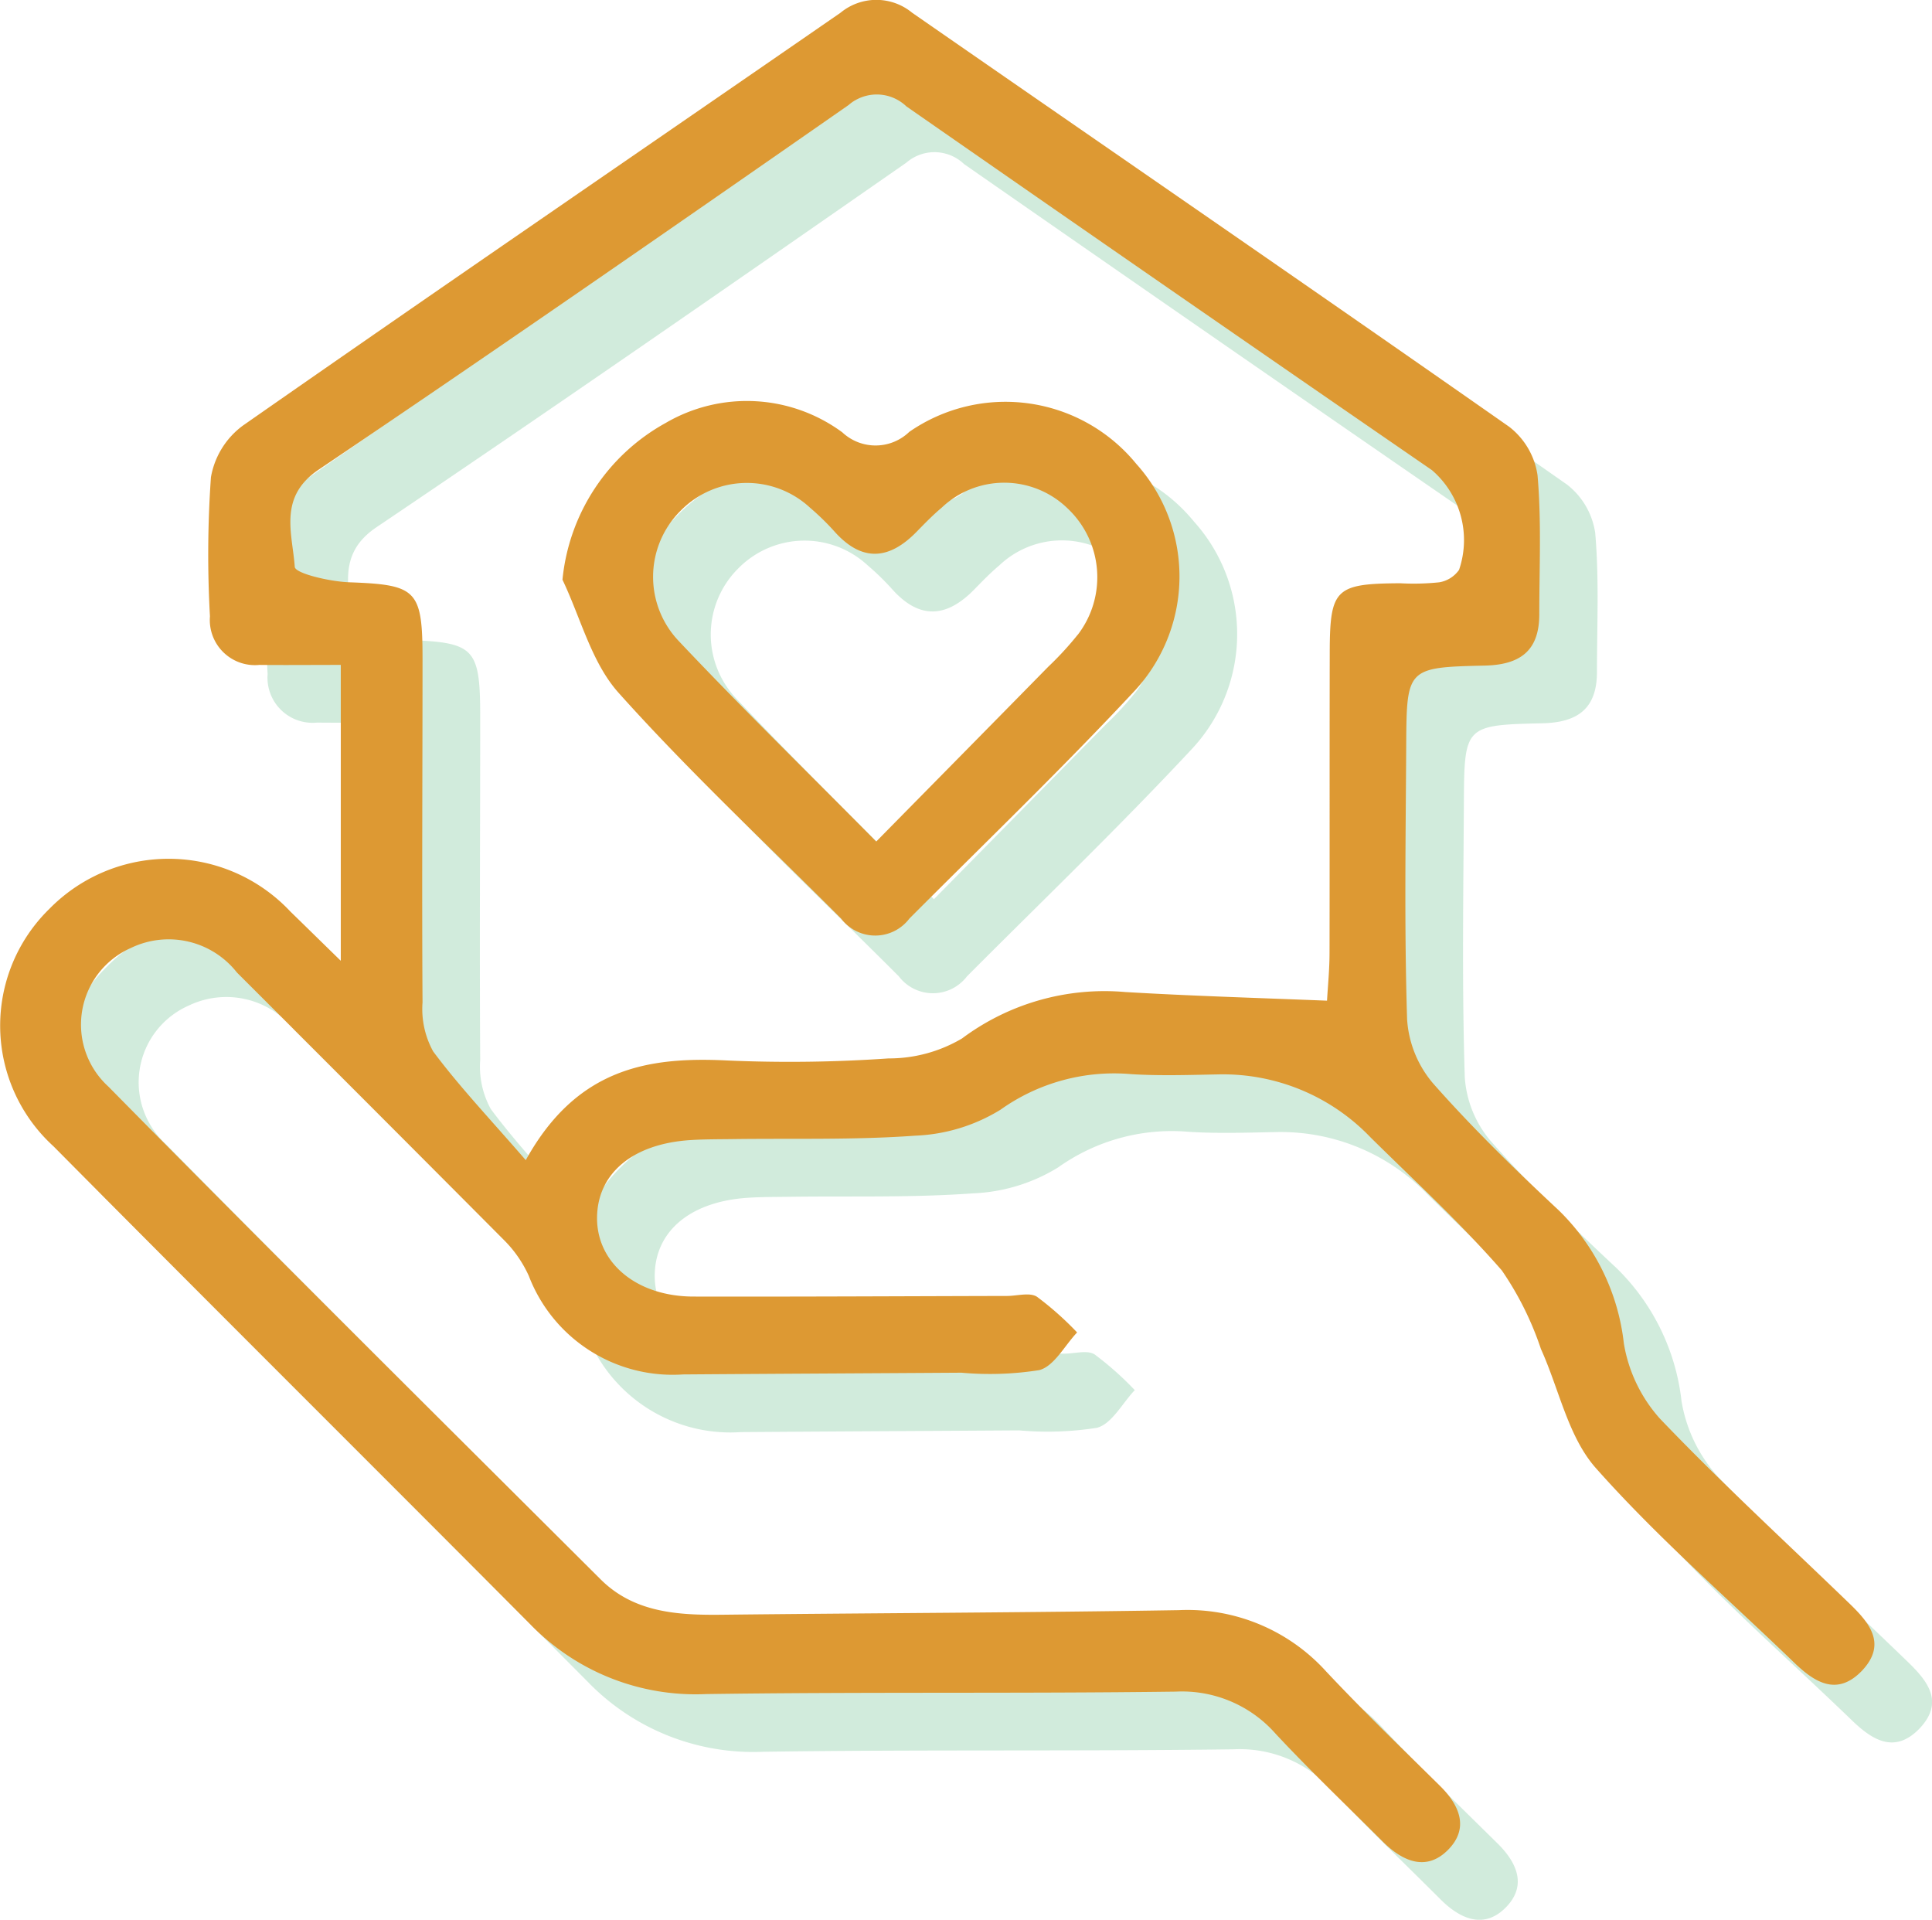
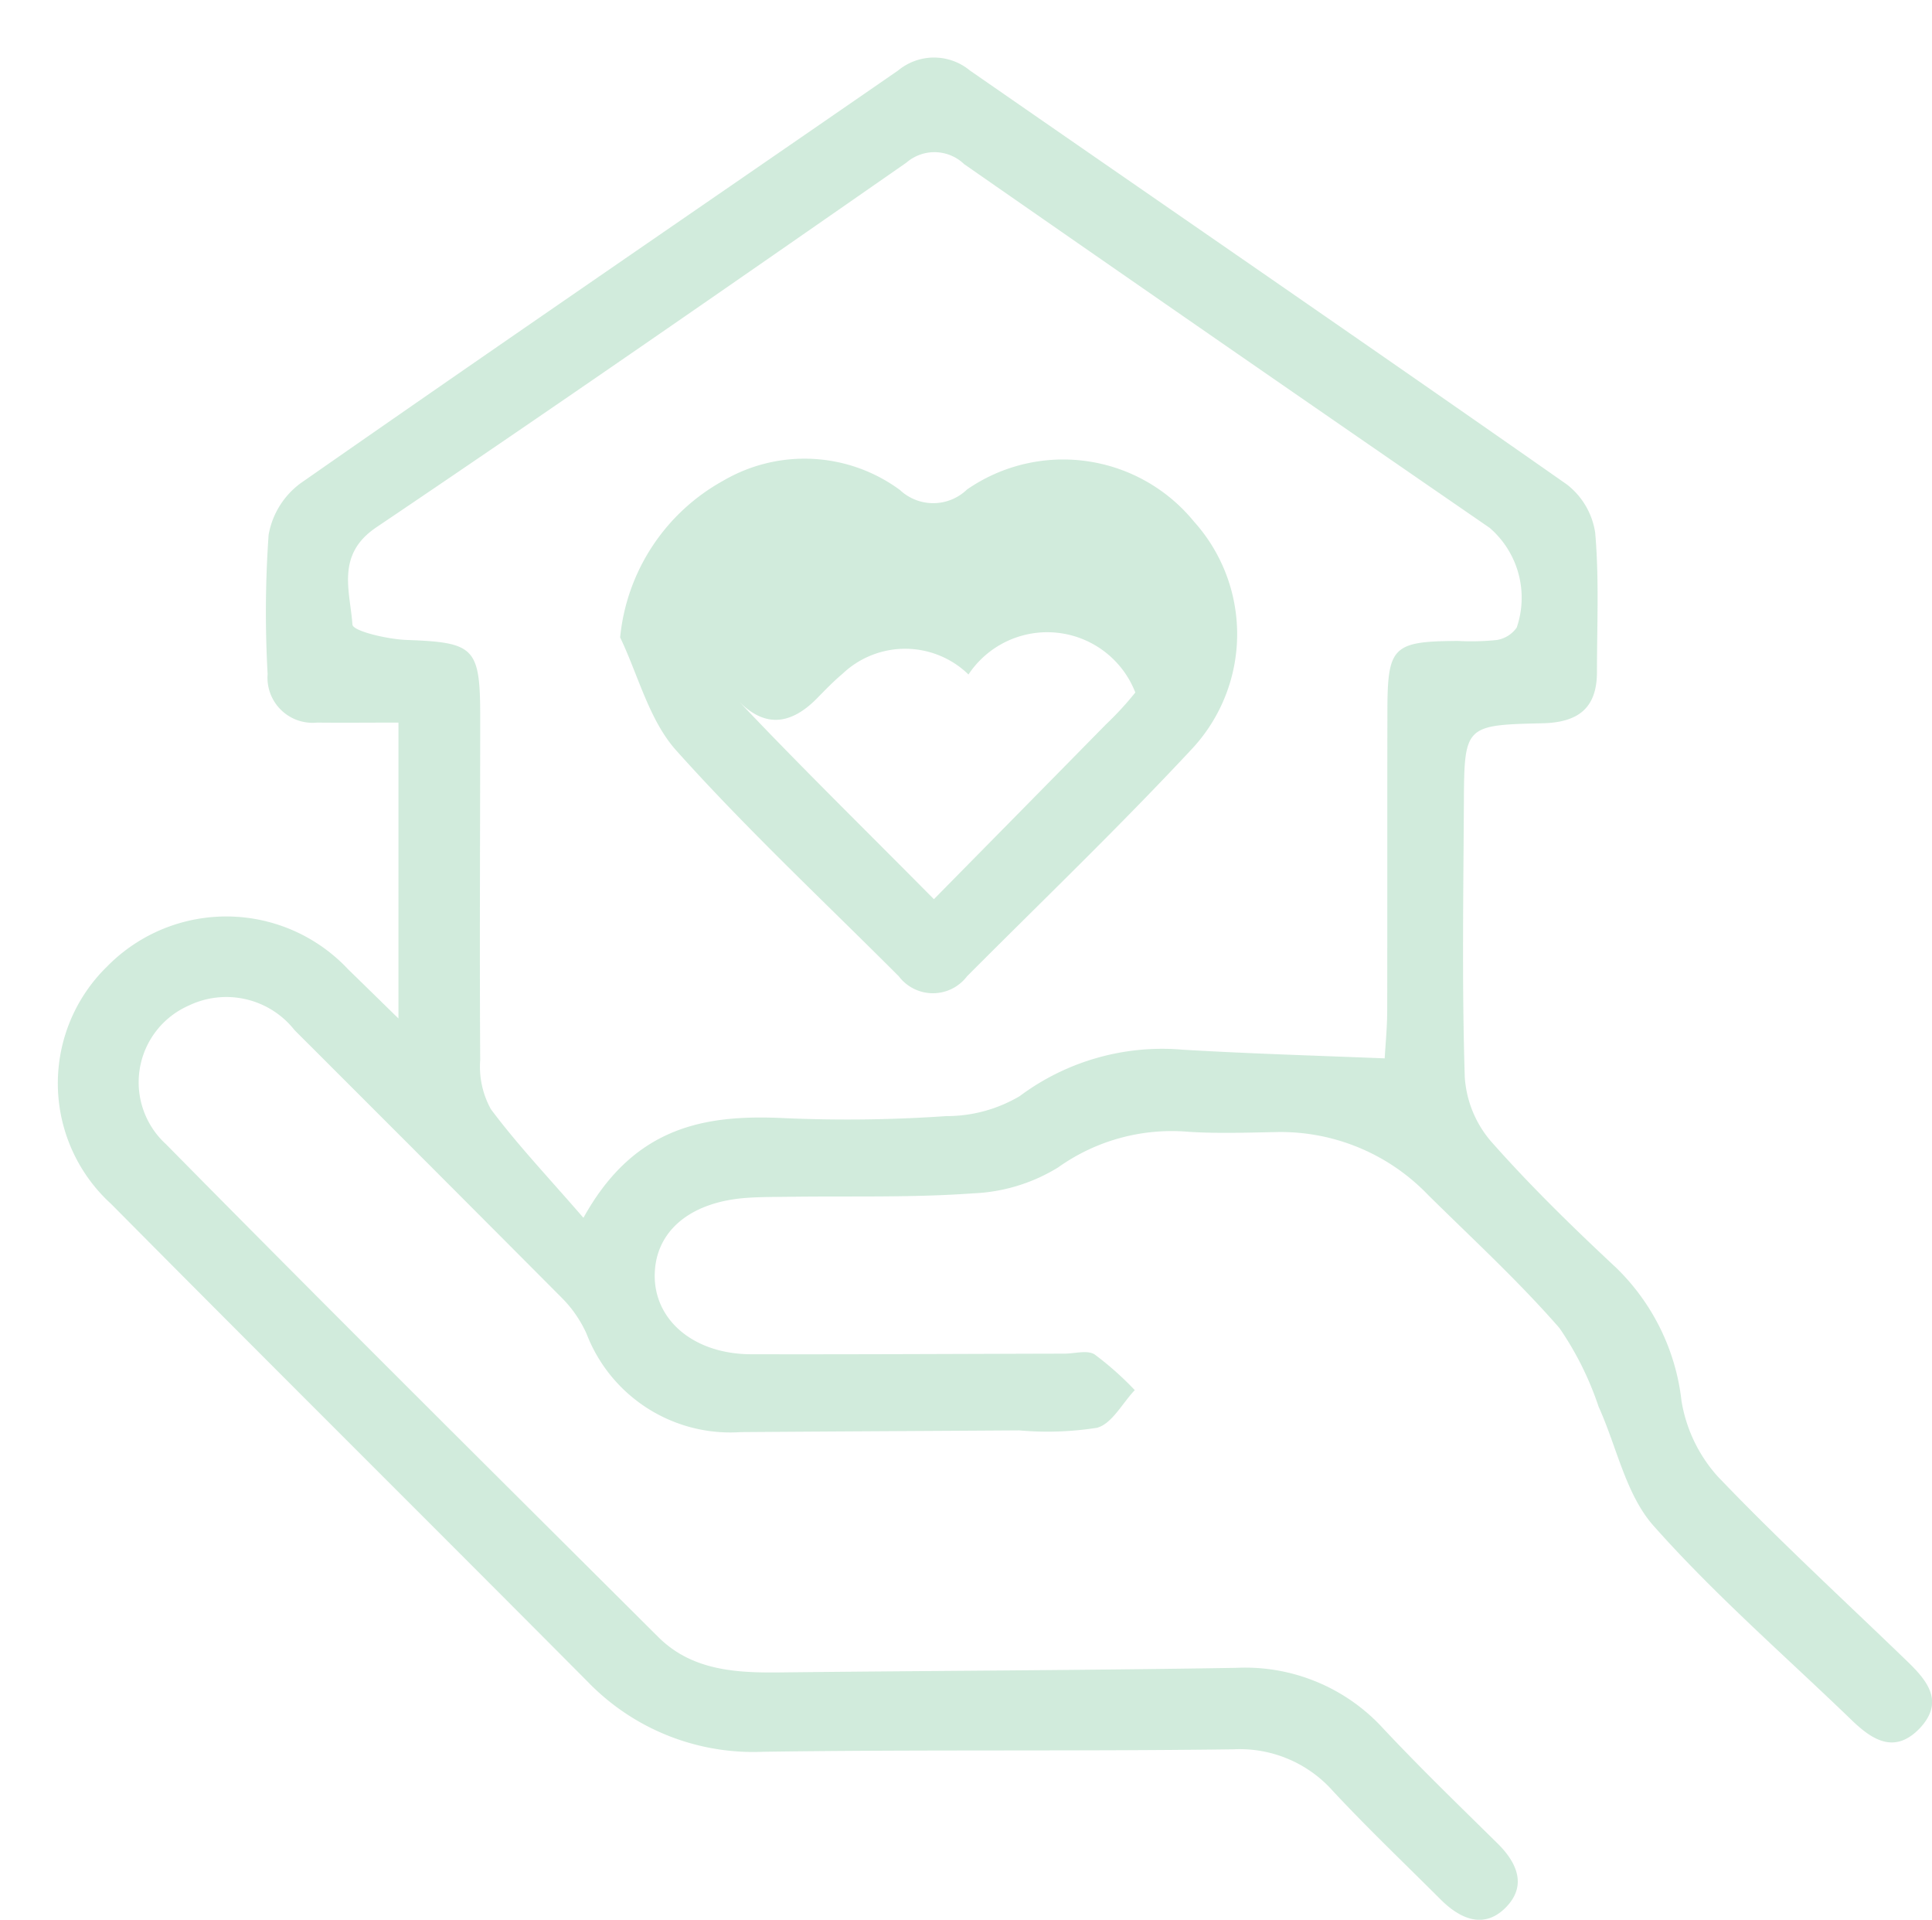
<svg xmlns="http://www.w3.org/2000/svg" width="67" height="66.562" viewBox="0 0 67 66.562">
  <g id="Group_64" data-name="Group 64" transform="translate(-392 -4607.865)">
    <g id="Component_37_1" data-name="Component 37 – 1" transform="translate(392 4607.865)">
      <g id="Component_36_2" data-name="Component 36 – 2" transform="translate(2 2)">
-         <path id="Path_5765" data-name="Path 5765" d="M-168.347,63.4c-2.207-2.132-4.471-4.21-6.589-6.426a5.172,5.172,0,0,1-1.25-2.605,7.626,7.626,0,0,0-2.266-4.625c-1.506-1.406-2.989-2.851-4.351-4.394a3.8,3.8,0,0,1-.9-2.219c-.1-3.167-.048-6.337-.031-9.506.015-2.669.027-2.7,2.715-2.76,1.234-.026,1.9-.509,1.9-1.779,0-1.61.079-3.226-.061-4.825a2.6,2.6,0,0,0-.986-1.679c-6.879-4.815-13.8-9.567-20.7-14.352a1.952,1.952,0,0,0-2.487,0c-6.908,4.771-13.84,9.509-20.725,14.314a2.825,2.825,0,0,0-1.107,1.79,38.3,38.3,0,0,0-.034,4.824,1.564,1.564,0,0,0,1.715,1.683c.9.009,1.793,0,2.822,0V41.1c-.772-.753-1.254-1.228-1.741-1.7a5.79,5.79,0,0,0-8.365-.1,5.656,5.656,0,0,0,.143,8.232c5.489,5.536,11.023,11.03,16.52,16.559a7.982,7.982,0,0,0,6.1,2.434c5.432-.079,10.866-.014,16.3-.085a4.325,4.325,0,0,1,3.463,1.461c1.2,1.287,2.476,2.5,3.722,3.746.678.677,1.5,1.036,2.249.287s.418-1.549-.281-2.236c-1.326-1.306-2.663-2.6-3.938-3.957a6.482,6.482,0,0,0-5.105-2.126c-5.28.087-10.562.1-15.842.159-1.54.018-3.054-.071-4.217-1.229-5.7-5.679-11.416-11.351-17.066-17.082a2.906,2.906,0,0,1,.778-4.807,3.012,3.012,0,0,1,3.678.85q4.646,4.639,9.277,9.291a4.219,4.219,0,0,1,.845,1.227,5.343,5.343,0,0,0,5.348,3.418c3.219-.024,6.439-.039,9.657-.06a11,11,0,0,0,2.7-.09c.516-.138.878-.851,1.31-1.306a10.859,10.859,0,0,0-1.392-1.237c-.25-.161-.687-.029-1.038-.028-3.622.008-7.244.029-10.866.021-1.961,0-3.348-1.149-3.352-2.712,0-1.537,1.209-2.572,3.2-2.711.5-.034,1-.03,1.508-.037,2.112-.028,4.231.034,6.335-.119a6.088,6.088,0,0,0,2.949-.9,6.789,6.789,0,0,1,4.531-1.233c1,.063,2.012.028,3.018.009a7.085,7.085,0,0,1,5.28,2.181c1.539,1.52,3.138,2.989,4.556,4.616a10.9,10.9,0,0,1,1.356,2.724c.629,1.386.941,3.039,1.9,4.124,2.127,2.4,4.575,4.522,6.891,6.758.713.687,1.484,1.162,2.34.276C-167.064,64.8-167.651,64.074-168.347,63.4Zm-18.039-32.99c-.008,3.469,0,6.94-.007,10.409,0,.59-.06,1.179-.087,1.664-2.514-.1-4.758-.167-7-.3a8.258,8.258,0,0,0-5.658,1.61,4.977,4.977,0,0,1-2.55.692,49.557,49.557,0,0,1-5.579.072c-2.762-.138-5.234.265-7,3.455-1.218-1.407-2.289-2.533-3.211-3.769a3.048,3.048,0,0,1-.369-1.7c-.025-3.973,0-7.945,0-11.918,0-2.4-.21-2.563-2.548-2.649-.664-.024-1.867-.305-1.883-.534-.08-1.156-.583-2.419.826-3.369,6.167-4.159,12.282-8.4,18.385-12.647a1.485,1.485,0,0,1,2,.05q9.1,6.331,18.227,12.613a3.2,3.2,0,0,1,.939,3.456,1.048,1.048,0,0,1-.688.432,8.493,8.493,0,0,1-1.354.033C-186.191,28.023-186.381,28.2-186.386,30.411Zm-14.581-7.649a1.686,1.686,0,0,1-2.323.016,5.583,5.583,0,0,0-6.125-.325,6.98,6.98,0,0,0-3.579,5.435c.631,1.32,1.006,2.87,1.942,3.917,2.442,2.728,5.13,5.238,7.721,7.833a1.485,1.485,0,0,0,2.367,0c2.625-2.632,5.309-5.209,7.841-7.928a5.835,5.835,0,0,0,.027-7.84A5.858,5.858,0,0,0-200.967,22.761Zm5.84,7.035a11.042,11.042,0,0,1-1.019,1.107c-1.929,1.965-3.863,3.925-5.967,6.062-2.438-2.465-4.7-4.674-6.868-6.972a3.23,3.23,0,0,1,.086-4.5,3.222,3.222,0,0,1,4.489-.1,8.957,8.957,0,0,1,.862.842c.954,1.054,1.89.954,2.832-.011.281-.288.562-.577.869-.835a3.152,3.152,0,0,1,4.366.026A3.278,3.278,0,0,1-195.127,29.8Z" transform="translate(232.5 -7.787)" fill="#1b9f51" opacity="0.2" />
+         <path id="Path_5765" data-name="Path 5765" d="M-168.347,63.4c-2.207-2.132-4.471-4.21-6.589-6.426a5.172,5.172,0,0,1-1.25-2.605,7.626,7.626,0,0,0-2.266-4.625c-1.506-1.406-2.989-2.851-4.351-4.394a3.8,3.8,0,0,1-.9-2.219c-.1-3.167-.048-6.337-.031-9.506.015-2.669.027-2.7,2.715-2.76,1.234-.026,1.9-.509,1.9-1.779,0-1.61.079-3.226-.061-4.825a2.6,2.6,0,0,0-.986-1.679c-6.879-4.815-13.8-9.567-20.7-14.352a1.952,1.952,0,0,0-2.487,0c-6.908,4.771-13.84,9.509-20.725,14.314a2.825,2.825,0,0,0-1.107,1.79,38.3,38.3,0,0,0-.034,4.824,1.564,1.564,0,0,0,1.715,1.683c.9.009,1.793,0,2.822,0V41.1c-.772-.753-1.254-1.228-1.741-1.7a5.79,5.79,0,0,0-8.365-.1,5.656,5.656,0,0,0,.143,8.232c5.489,5.536,11.023,11.03,16.52,16.559a7.982,7.982,0,0,0,6.1,2.434c5.432-.079,10.866-.014,16.3-.085a4.325,4.325,0,0,1,3.463,1.461c1.2,1.287,2.476,2.5,3.722,3.746.678.677,1.5,1.036,2.249.287s.418-1.549-.281-2.236c-1.326-1.306-2.663-2.6-3.938-3.957a6.482,6.482,0,0,0-5.105-2.126c-5.28.087-10.562.1-15.842.159-1.54.018-3.054-.071-4.217-1.229-5.7-5.679-11.416-11.351-17.066-17.082a2.906,2.906,0,0,1,.778-4.807,3.012,3.012,0,0,1,3.678.85q4.646,4.639,9.277,9.291a4.219,4.219,0,0,1,.845,1.227,5.343,5.343,0,0,0,5.348,3.418c3.219-.024,6.439-.039,9.657-.06a11,11,0,0,0,2.7-.09c.516-.138.878-.851,1.31-1.306a10.859,10.859,0,0,0-1.392-1.237c-.25-.161-.687-.029-1.038-.028-3.622.008-7.244.029-10.866.021-1.961,0-3.348-1.149-3.352-2.712,0-1.537,1.209-2.572,3.2-2.711.5-.034,1-.03,1.508-.037,2.112-.028,4.231.034,6.335-.119a6.088,6.088,0,0,0,2.949-.9,6.789,6.789,0,0,1,4.531-1.233c1,.063,2.012.028,3.018.009a7.085,7.085,0,0,1,5.28,2.181c1.539,1.52,3.138,2.989,4.556,4.616a10.9,10.9,0,0,1,1.356,2.724c.629,1.386.941,3.039,1.9,4.124,2.127,2.4,4.575,4.522,6.891,6.758.713.687,1.484,1.162,2.34.276C-167.064,64.8-167.651,64.074-168.347,63.4Zm-18.039-32.99c-.008,3.469,0,6.94-.007,10.409,0,.59-.06,1.179-.087,1.664-2.514-.1-4.758-.167-7-.3a8.258,8.258,0,0,0-5.658,1.61,4.977,4.977,0,0,1-2.55.692,49.557,49.557,0,0,1-5.579.072c-2.762-.138-5.234.265-7,3.455-1.218-1.407-2.289-2.533-3.211-3.769a3.048,3.048,0,0,1-.369-1.7c-.025-3.973,0-7.945,0-11.918,0-2.4-.21-2.563-2.548-2.649-.664-.024-1.867-.305-1.883-.534-.08-1.156-.583-2.419.826-3.369,6.167-4.159,12.282-8.4,18.385-12.647a1.485,1.485,0,0,1,2,.05q9.1,6.331,18.227,12.613a3.2,3.2,0,0,1,.939,3.456,1.048,1.048,0,0,1-.688.432,8.493,8.493,0,0,1-1.354.033C-186.191,28.023-186.381,28.2-186.386,30.411Zm-14.581-7.649a1.686,1.686,0,0,1-2.323.016,5.583,5.583,0,0,0-6.125-.325,6.98,6.98,0,0,0-3.579,5.435c.631,1.32,1.006,2.87,1.942,3.917,2.442,2.728,5.13,5.238,7.721,7.833a1.485,1.485,0,0,0,2.367,0c2.625-2.632,5.309-5.209,7.841-7.928a5.835,5.835,0,0,0,.027-7.84A5.858,5.858,0,0,0-200.967,22.761Zm5.84,7.035a11.042,11.042,0,0,1-1.019,1.107c-1.929,1.965-3.863,3.925-5.967,6.062-2.438-2.465-4.7-4.674-6.868-6.972c.954,1.054,1.89.954,2.832-.011.281-.288.562-.577.869-.835a3.152,3.152,0,0,1,4.366.026A3.278,3.278,0,0,1-195.127,29.8Z" transform="translate(232.5 -7.787)" fill="#1b9f51" opacity="0.2" />
      </g>
-       <path id="Path_1" data-name="Path 1" d="M-168.347,63.4c-2.207-2.132-4.471-4.21-6.589-6.426a5.172,5.172,0,0,1-1.25-2.605,7.626,7.626,0,0,0-2.266-4.625c-1.506-1.406-2.989-2.851-4.351-4.394a3.8,3.8,0,0,1-.9-2.219c-.1-3.167-.048-6.337-.031-9.506.015-2.669.027-2.7,2.715-2.76,1.234-.026,1.9-.509,1.9-1.779,0-1.61.079-3.226-.061-4.825a2.6,2.6,0,0,0-.986-1.679c-6.879-4.815-13.8-9.567-20.7-14.352a1.952,1.952,0,0,0-2.487,0c-6.908,4.771-13.84,9.509-20.725,14.314a2.825,2.825,0,0,0-1.107,1.79,38.3,38.3,0,0,0-.034,4.824,1.564,1.564,0,0,0,1.715,1.683c.9.009,1.793,0,2.822,0V41.1c-.772-.753-1.254-1.228-1.741-1.7a5.79,5.79,0,0,0-8.365-.1,5.656,5.656,0,0,0,.143,8.232c5.489,5.536,11.023,11.03,16.52,16.559a7.982,7.982,0,0,0,6.1,2.434c5.432-.079,10.866-.014,16.3-.085a4.325,4.325,0,0,1,3.463,1.461c1.2,1.287,2.476,2.5,3.722,3.746.678.677,1.5,1.036,2.249.287s.418-1.549-.281-2.236c-1.326-1.306-2.663-2.6-3.938-3.957a6.482,6.482,0,0,0-5.105-2.126c-5.28.087-10.562.1-15.842.159-1.54.018-3.054-.071-4.217-1.229-5.7-5.679-11.416-11.351-17.066-17.082a2.906,2.906,0,0,1,.778-4.807,3.012,3.012,0,0,1,3.678.85q4.646,4.639,9.277,9.291a4.219,4.219,0,0,1,.845,1.227,5.343,5.343,0,0,0,5.348,3.418c3.219-.024,6.439-.039,9.657-.06a11,11,0,0,0,2.7-.09c.516-.138.878-.851,1.31-1.306a10.859,10.859,0,0,0-1.392-1.237c-.25-.161-.687-.029-1.038-.028-3.622.008-7.244.029-10.866.021-1.961,0-3.348-1.149-3.352-2.712,0-1.537,1.209-2.572,3.2-2.711.5-.034,1-.03,1.508-.037,2.112-.028,4.231.034,6.335-.119a6.088,6.088,0,0,0,2.949-.9,6.789,6.789,0,0,1,4.531-1.233c1,.063,2.012.028,3.018.009a7.085,7.085,0,0,1,5.28,2.181c1.539,1.52,3.138,2.989,4.556,4.616a10.9,10.9,0,0,1,1.356,2.724c.629,1.386.941,3.039,1.9,4.124,2.127,2.4,4.575,4.522,6.891,6.758.713.687,1.484,1.162,2.34.276C-167.064,64.8-167.651,64.074-168.347,63.4Zm-18.039-32.99c-.008,3.469,0,6.94-.007,10.409,0,.59-.06,1.179-.087,1.664-2.514-.1-4.758-.167-7-.3a8.258,8.258,0,0,0-5.658,1.61,4.977,4.977,0,0,1-2.55.692,49.557,49.557,0,0,1-5.579.072c-2.762-.138-5.234.265-7,3.455-1.218-1.407-2.289-2.533-3.211-3.769a3.048,3.048,0,0,1-.369-1.7c-.025-3.973,0-7.945,0-11.918,0-2.4-.21-2.563-2.548-2.649-.664-.024-1.867-.305-1.883-.534-.08-1.156-.583-2.419.826-3.369,6.167-4.159,12.282-8.4,18.385-12.647a1.485,1.485,0,0,1,2,.05q9.1,6.331,18.227,12.613a3.2,3.2,0,0,1,.939,3.456,1.048,1.048,0,0,1-.688.432,8.493,8.493,0,0,1-1.354.033C-186.191,28.023-186.381,28.2-186.386,30.411Zm-14.581-7.649a1.686,1.686,0,0,1-2.323.016,5.583,5.583,0,0,0-6.125-.325,6.98,6.98,0,0,0-3.579,5.435c.631,1.32,1.006,2.87,1.942,3.917,2.442,2.728,5.13,5.238,7.721,7.833a1.485,1.485,0,0,0,2.367,0c2.625-2.632,5.309-5.209,7.841-7.928a5.835,5.835,0,0,0,.027-7.84A5.858,5.858,0,0,0-200.967,22.761Zm5.84,7.035a11.042,11.042,0,0,1-1.019,1.107c-1.929,1.965-3.863,3.925-5.967,6.062-2.438-2.465-4.7-4.674-6.868-6.972a3.23,3.23,0,0,1,.086-4.5,3.222,3.222,0,0,1,4.489-.1,8.957,8.957,0,0,1,.862.842c.954,1.054,1.89.954,2.832-.011.281-.288.562-.577.869-.835a3.152,3.152,0,0,1,4.366.026A3.278,3.278,0,0,1-195.127,29.8Z" transform="translate(232.5 -7.787)" fill="#d93" />
    </g>
  </g>
</svg>